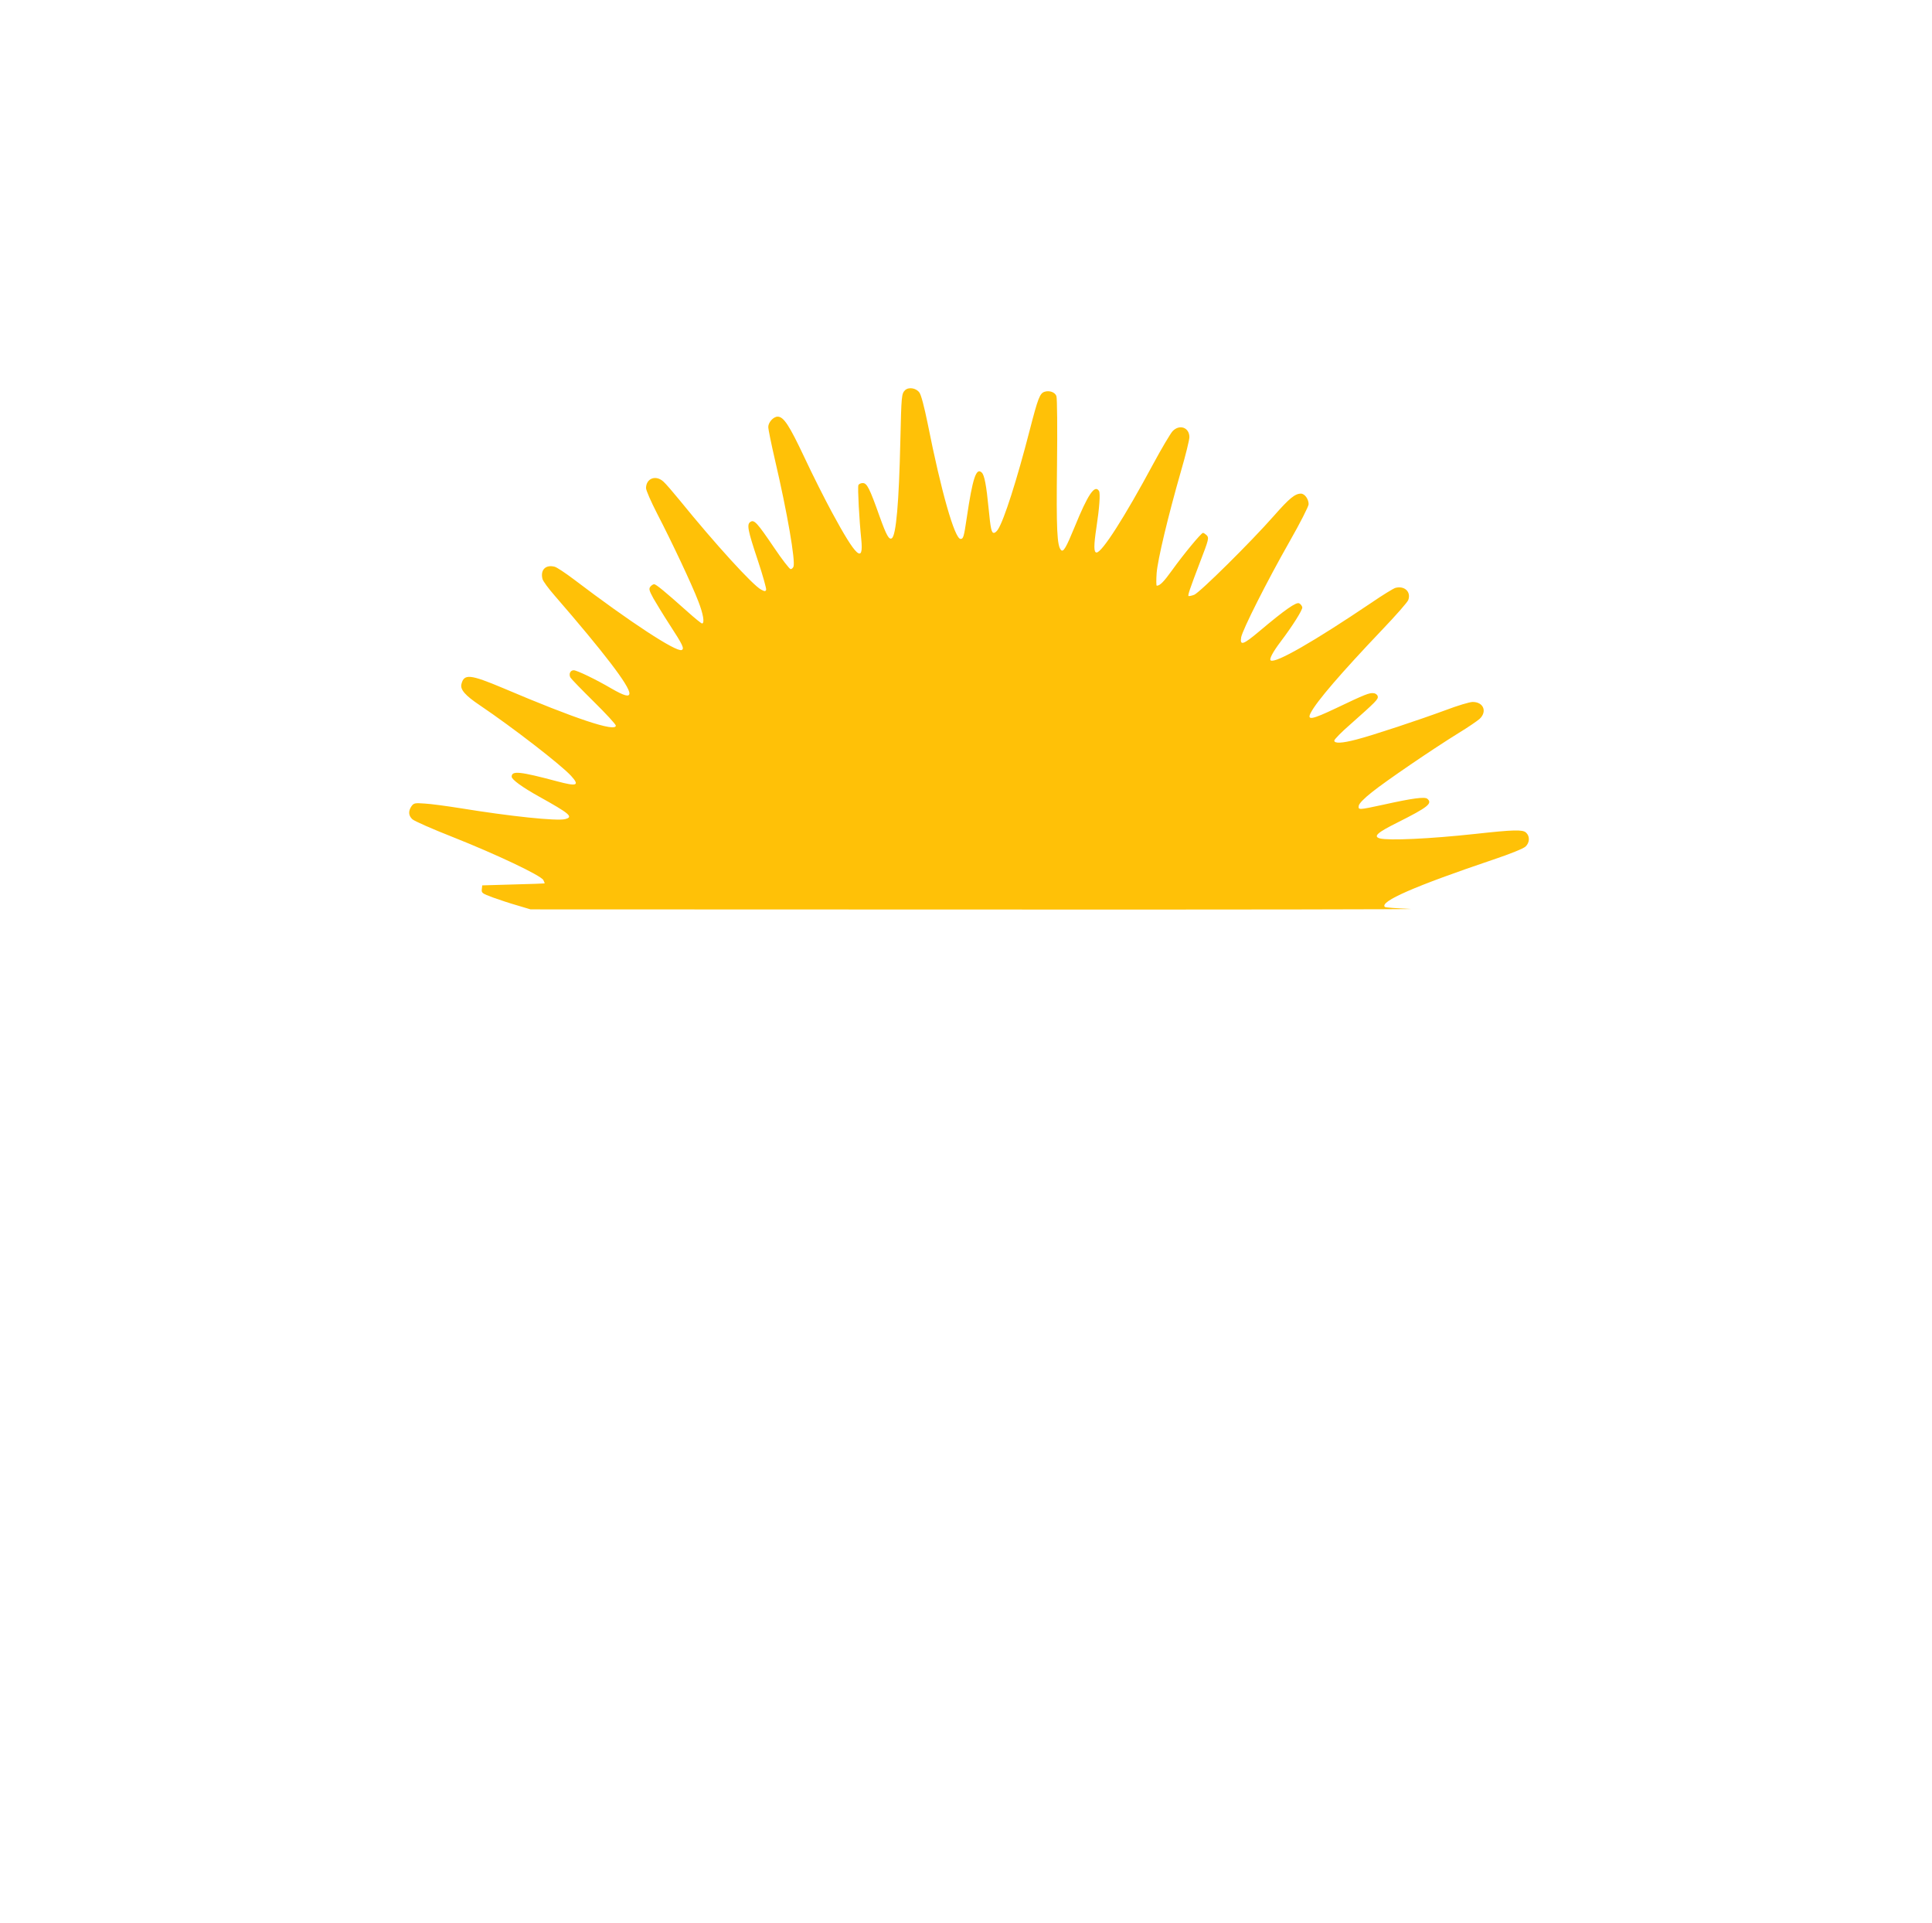
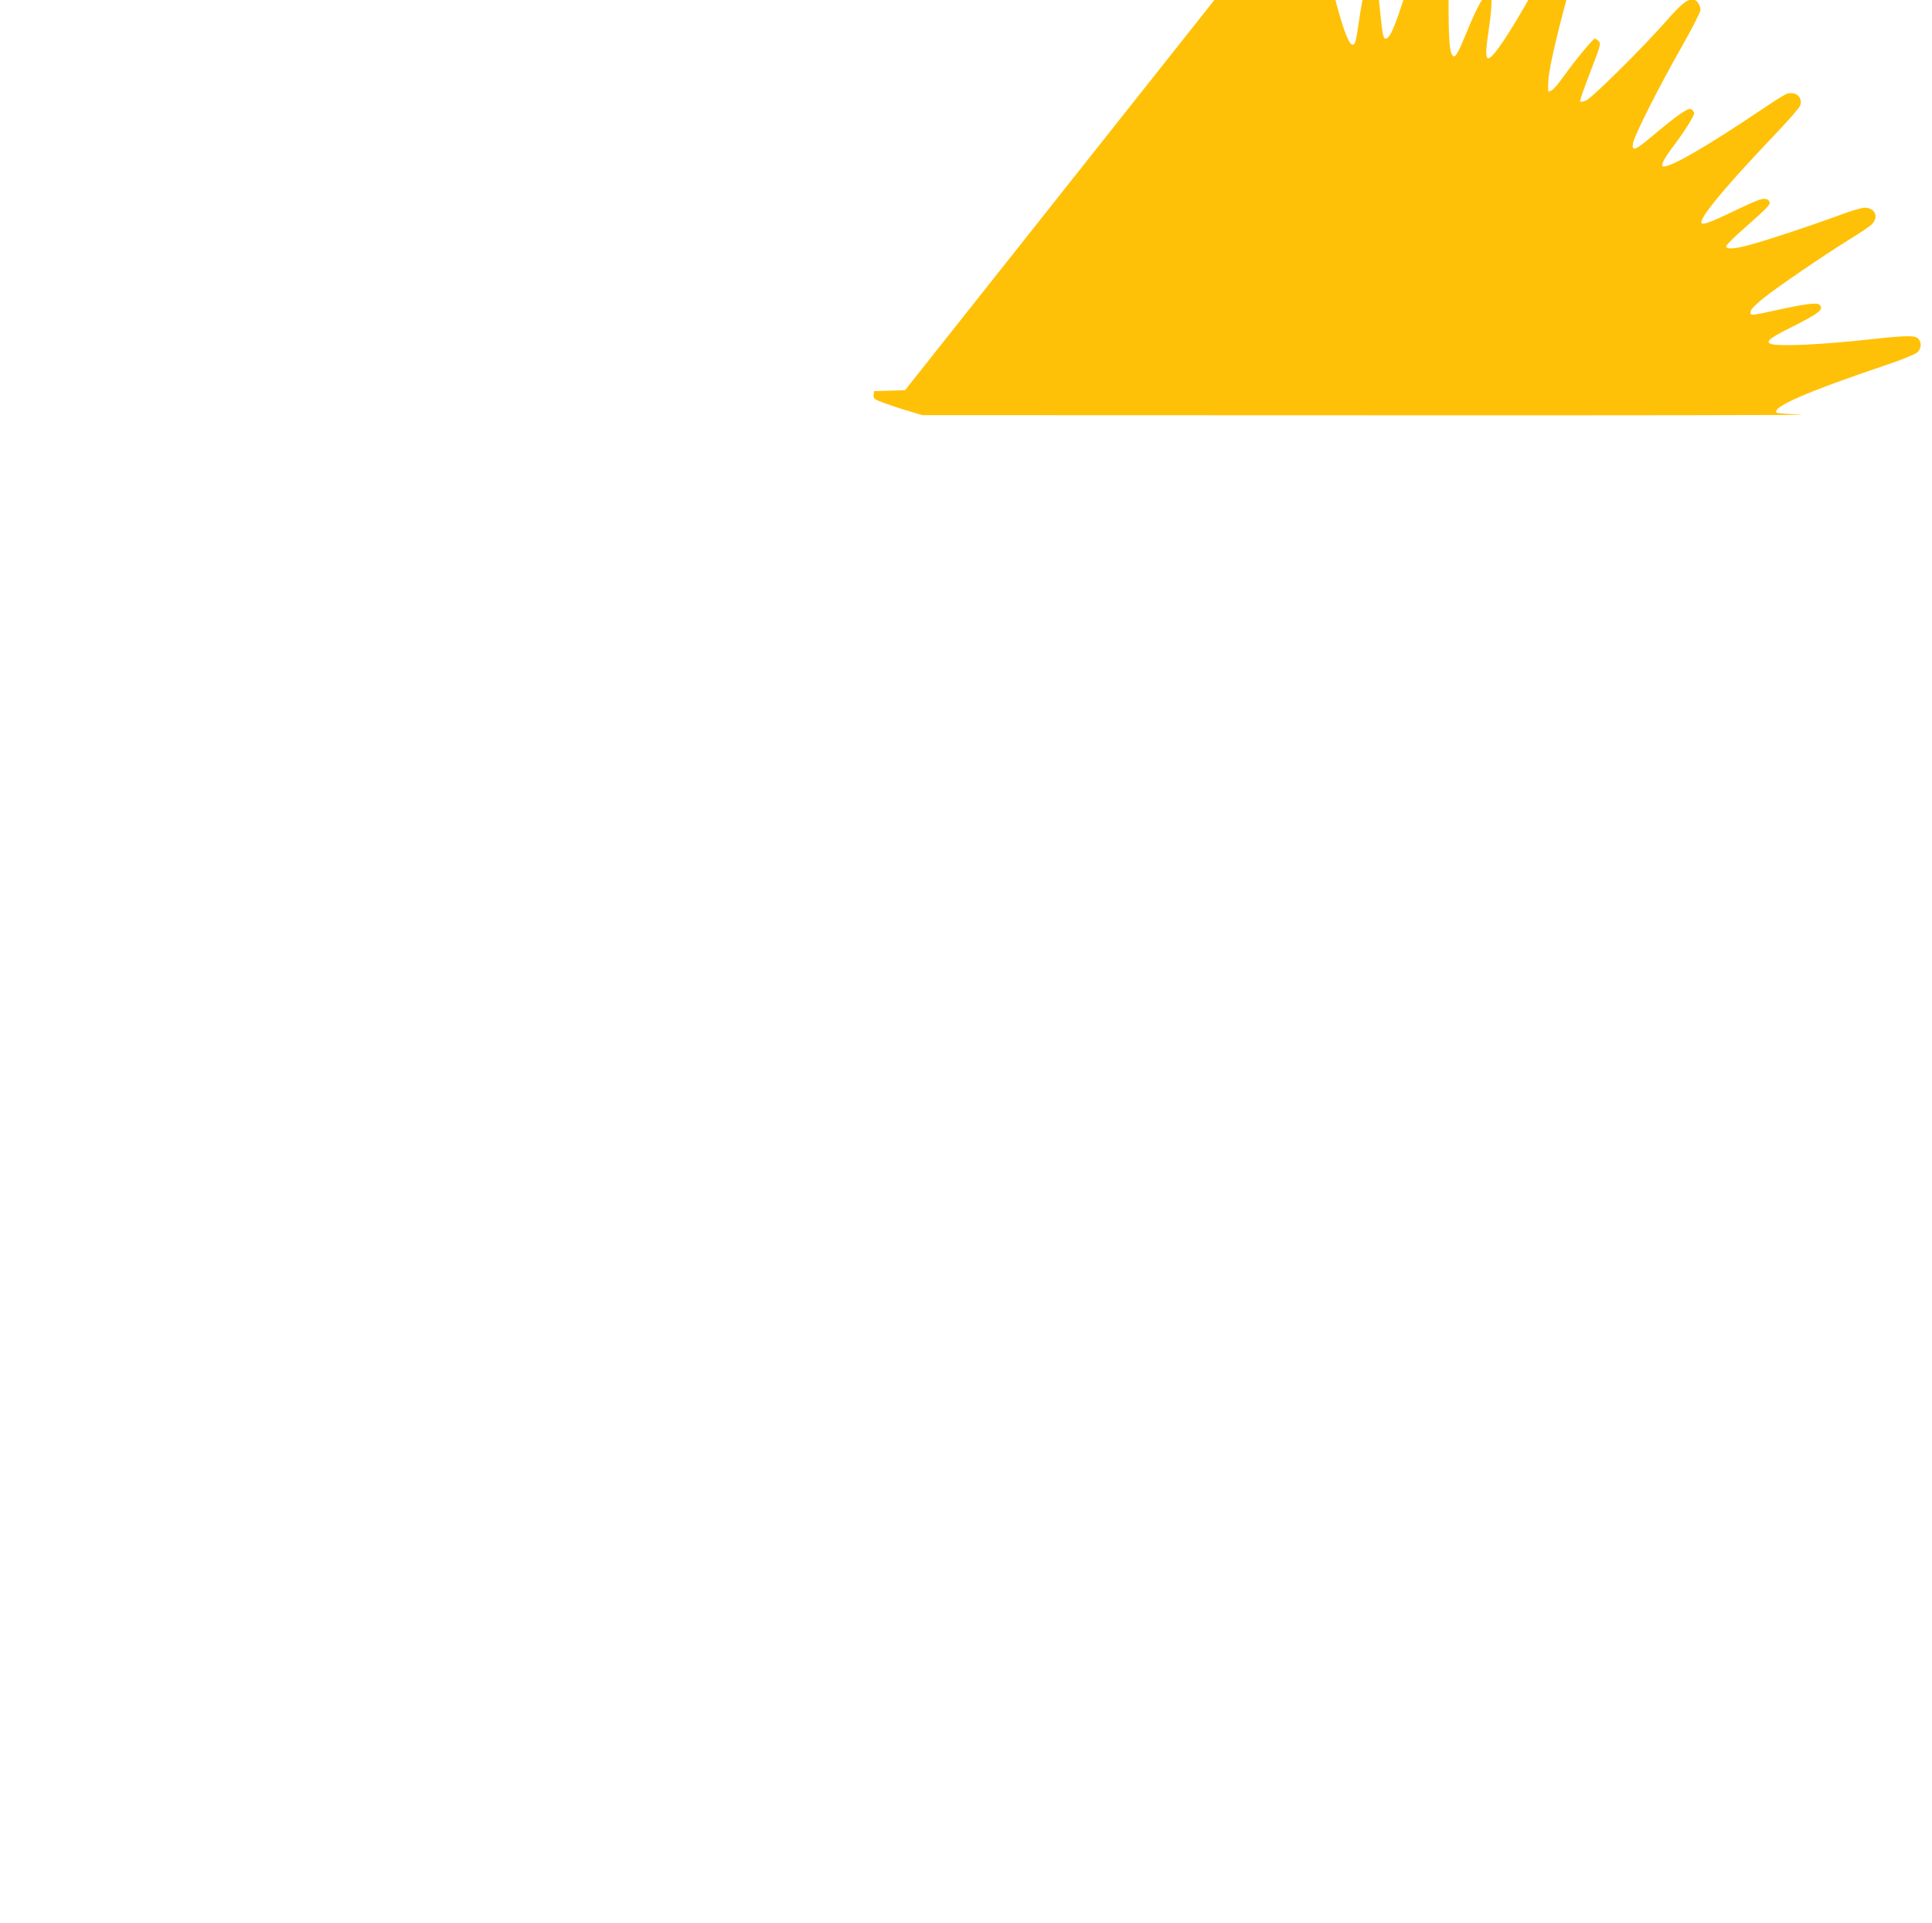
<svg xmlns="http://www.w3.org/2000/svg" version="1.0" width="1280pt" height="1274pt" viewBox="0 0 1280 1274" preserveAspectRatio="xMidYMid meet">
  <g transform="translate(0,1274) scale(0.1,-0.1)" fill="#ffc107" stroke="none">
-     <path d="M5996 10155 c-23 -24 -24 -33 -31 -335 -9 -406 -28 -629 -57 -646 -18 -11 -35 19 -79 141 -68 192 -85 225 -113 225 -13 0 -26 -6 -29 -14 -6 -15 6 -233 19 -358 17 -165 -33 -120 -194 178 -45 83 -128 247 -183 365 -100 212 -137 269 -177 269 -28 0 -62 -38 -62 -68 0 -16 20 -113 44 -217 82 -351 137 -671 123 -709 -4 -9 -12 -16 -19 -16 -7 0 -57 64 -110 143 -112 165 -131 186 -156 170 -26 -16 -18 -55 49 -256 33 -99 57 -186 55 -194 -5 -12 -10 -11 -33 1 -55 28 -306 304 -539 591 -45 55 -93 111 -108 124 -50 47 -115 23 -116 -42 0 -15 33 -90 74 -170 96 -185 230 -469 272 -579 33 -84 44 -148 25 -148 -5 0 -48 35 -96 78 -150 134 -209 182 -221 182 -6 0 -18 -7 -25 -16 -11 -14 -9 -25 20 -78 19 -33 67 -112 108 -175 86 -132 99 -159 79 -167 -37 -14 -340 184 -714 468 -57 43 -114 81 -128 84 -59 15 -95 -21 -80 -81 3 -14 40 -64 82 -112 325 -375 494 -596 494 -646 0 -26 -34 -17 -119 32 -104 61 -229 121 -250 121 -23 0 -34 -25 -22 -48 5 -9 75 -81 155 -160 80 -79 146 -150 146 -159 0 -44 -270 46 -745 248 -221 93 -261 97 -278 27 -9 -36 25 -75 122 -140 215 -145 540 -396 605 -468 58 -64 39 -71 -92 -36 -248 66 -302 72 -302 31 0 -19 72 -71 180 -131 207 -115 231 -136 174 -150 -55 -14 -362 18 -699 73 -88 14 -192 28 -231 30 -66 5 -73 3 -88 -18 -22 -32 -20 -62 6 -86 13 -12 133 -65 268 -118 285 -113 584 -254 600 -285 6 -11 9 -21 8 -22 -2 -1 -95 -4 -208 -7 l-205 -6 -3 -26 c-3 -24 3 -28 73 -54 41 -15 114 -39 163 -53 l87 -26 2995 -1 c1647 -1 2922 1 2833 4 -89 4 -164 9 -168 13 -36 36 198 138 719 314 111 37 199 73 213 86 28 26 30 69 3 93 -22 20 -81 19 -335 -9 -304 -33 -574 -45 -633 -30 -46 13 -17 39 116 105 203 102 235 127 198 158 -17 14 -100 3 -293 -40 -162 -35 -165 -35 -161 -7 2 15 34 48 87 90 92 74 403 286 576 393 61 37 122 79 138 93 51 48 26 112 -46 112 -20 0 -100 -24 -179 -54 -173 -64 -483 -167 -592 -195 -95 -25 -146 -27 -146 -7 0 8 48 57 108 109 168 149 184 165 180 184 -2 10 -14 20 -27 21 -28 4 -56 -7 -253 -101 -156 -74 -191 -81 -164 -29 39 76 201 264 472 549 91 95 169 184 174 198 20 54 -24 96 -84 81 -13 -3 -86 -48 -162 -100 -380 -256 -632 -401 -665 -381 -12 8 14 56 66 125 78 103 146 211 143 227 -2 9 -10 21 -20 26 -18 12 -94 -41 -265 -185 -107 -90 -129 -97 -120 -40 9 50 169 368 322 637 69 121 125 231 125 245 0 34 -26 70 -51 70 -39 0 -76 -30 -179 -147 -155 -176 -490 -507 -528 -523 -18 -7 -35 -10 -38 -8 -5 6 9 47 76 223 59 153 61 162 44 180 -9 8 -19 15 -24 15 -12 0 -132 -146 -205 -248 -54 -75 -80 -102 -101 -102 -4 0 -4 37 -1 83 7 90 75 375 161 675 31 106 56 208 56 226 0 65 -66 88 -112 39 -14 -16 -72 -113 -128 -217 -190 -353 -339 -586 -375 -586 -19 0 -19 46 -1 165 20 131 27 228 17 243 -28 44 -73 -22 -161 -238 -57 -139 -75 -169 -90 -154 -27 27 -32 137 -27 563 3 240 1 445 -4 457 -9 26 -46 39 -78 29 -32 -10 -44 -42 -99 -255 -85 -330 -170 -595 -210 -657 -8 -13 -20 -23 -27 -23 -16 0 -22 25 -35 160 -15 155 -28 222 -45 239 -37 37 -61 -35 -100 -299 -19 -129 -23 -140 -41 -140 -39 0 -129 316 -218 765 -23 112 -43 189 -55 205 -22 30 -71 38 -95 15z" />
+     <path d="M5996 10155 l-205 -6 -3 -26 c-3 -24 3 -28 73 -54 41 -15 114 -39 163 -53 l87 -26 2995 -1 c1647 -1 2922 1 2833 4 -89 4 -164 9 -168 13 -36 36 198 138 719 314 111 37 199 73 213 86 28 26 30 69 3 93 -22 20 -81 19 -335 -9 -304 -33 -574 -45 -633 -30 -46 13 -17 39 116 105 203 102 235 127 198 158 -17 14 -100 3 -293 -40 -162 -35 -165 -35 -161 -7 2 15 34 48 87 90 92 74 403 286 576 393 61 37 122 79 138 93 51 48 26 112 -46 112 -20 0 -100 -24 -179 -54 -173 -64 -483 -167 -592 -195 -95 -25 -146 -27 -146 -7 0 8 48 57 108 109 168 149 184 165 180 184 -2 10 -14 20 -27 21 -28 4 -56 -7 -253 -101 -156 -74 -191 -81 -164 -29 39 76 201 264 472 549 91 95 169 184 174 198 20 54 -24 96 -84 81 -13 -3 -86 -48 -162 -100 -380 -256 -632 -401 -665 -381 -12 8 14 56 66 125 78 103 146 211 143 227 -2 9 -10 21 -20 26 -18 12 -94 -41 -265 -185 -107 -90 -129 -97 -120 -40 9 50 169 368 322 637 69 121 125 231 125 245 0 34 -26 70 -51 70 -39 0 -76 -30 -179 -147 -155 -176 -490 -507 -528 -523 -18 -7 -35 -10 -38 -8 -5 6 9 47 76 223 59 153 61 162 44 180 -9 8 -19 15 -24 15 -12 0 -132 -146 -205 -248 -54 -75 -80 -102 -101 -102 -4 0 -4 37 -1 83 7 90 75 375 161 675 31 106 56 208 56 226 0 65 -66 88 -112 39 -14 -16 -72 -113 -128 -217 -190 -353 -339 -586 -375 -586 -19 0 -19 46 -1 165 20 131 27 228 17 243 -28 44 -73 -22 -161 -238 -57 -139 -75 -169 -90 -154 -27 27 -32 137 -27 563 3 240 1 445 -4 457 -9 26 -46 39 -78 29 -32 -10 -44 -42 -99 -255 -85 -330 -170 -595 -210 -657 -8 -13 -20 -23 -27 -23 -16 0 -22 25 -35 160 -15 155 -28 222 -45 239 -37 37 -61 -35 -100 -299 -19 -129 -23 -140 -41 -140 -39 0 -129 316 -218 765 -23 112 -43 189 -55 205 -22 30 -71 38 -95 15z" />
  </g>
</svg>